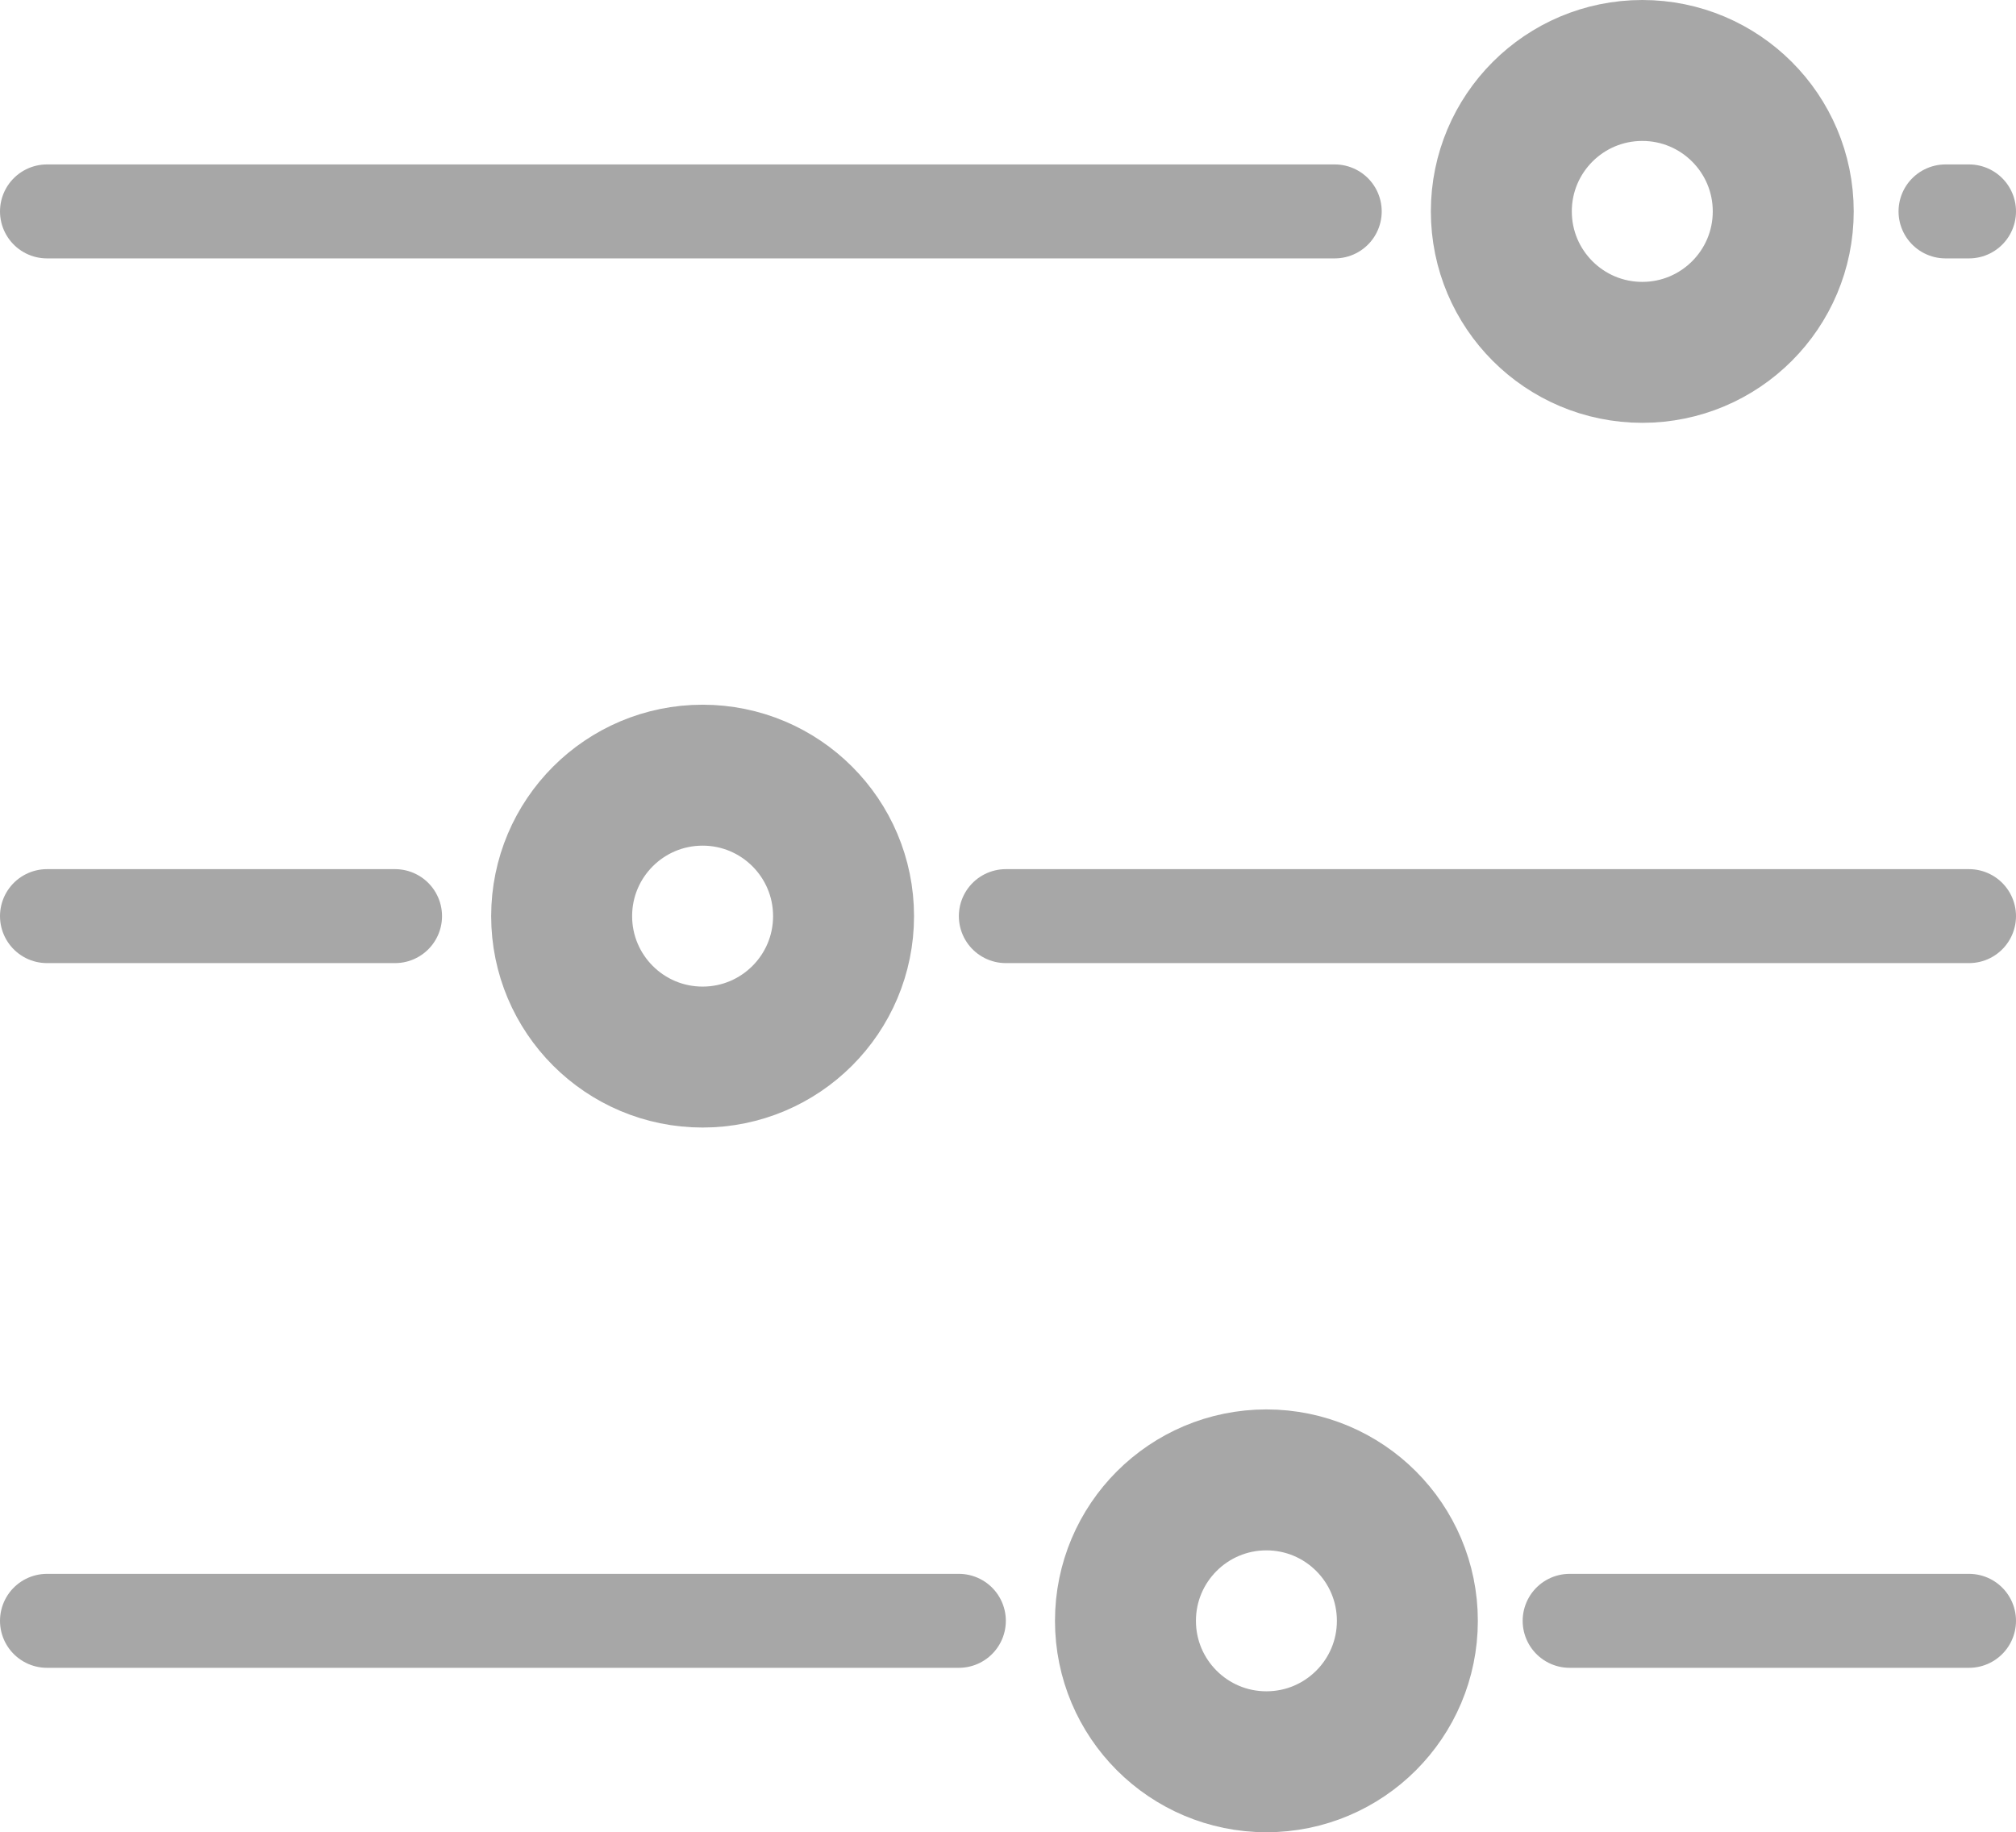
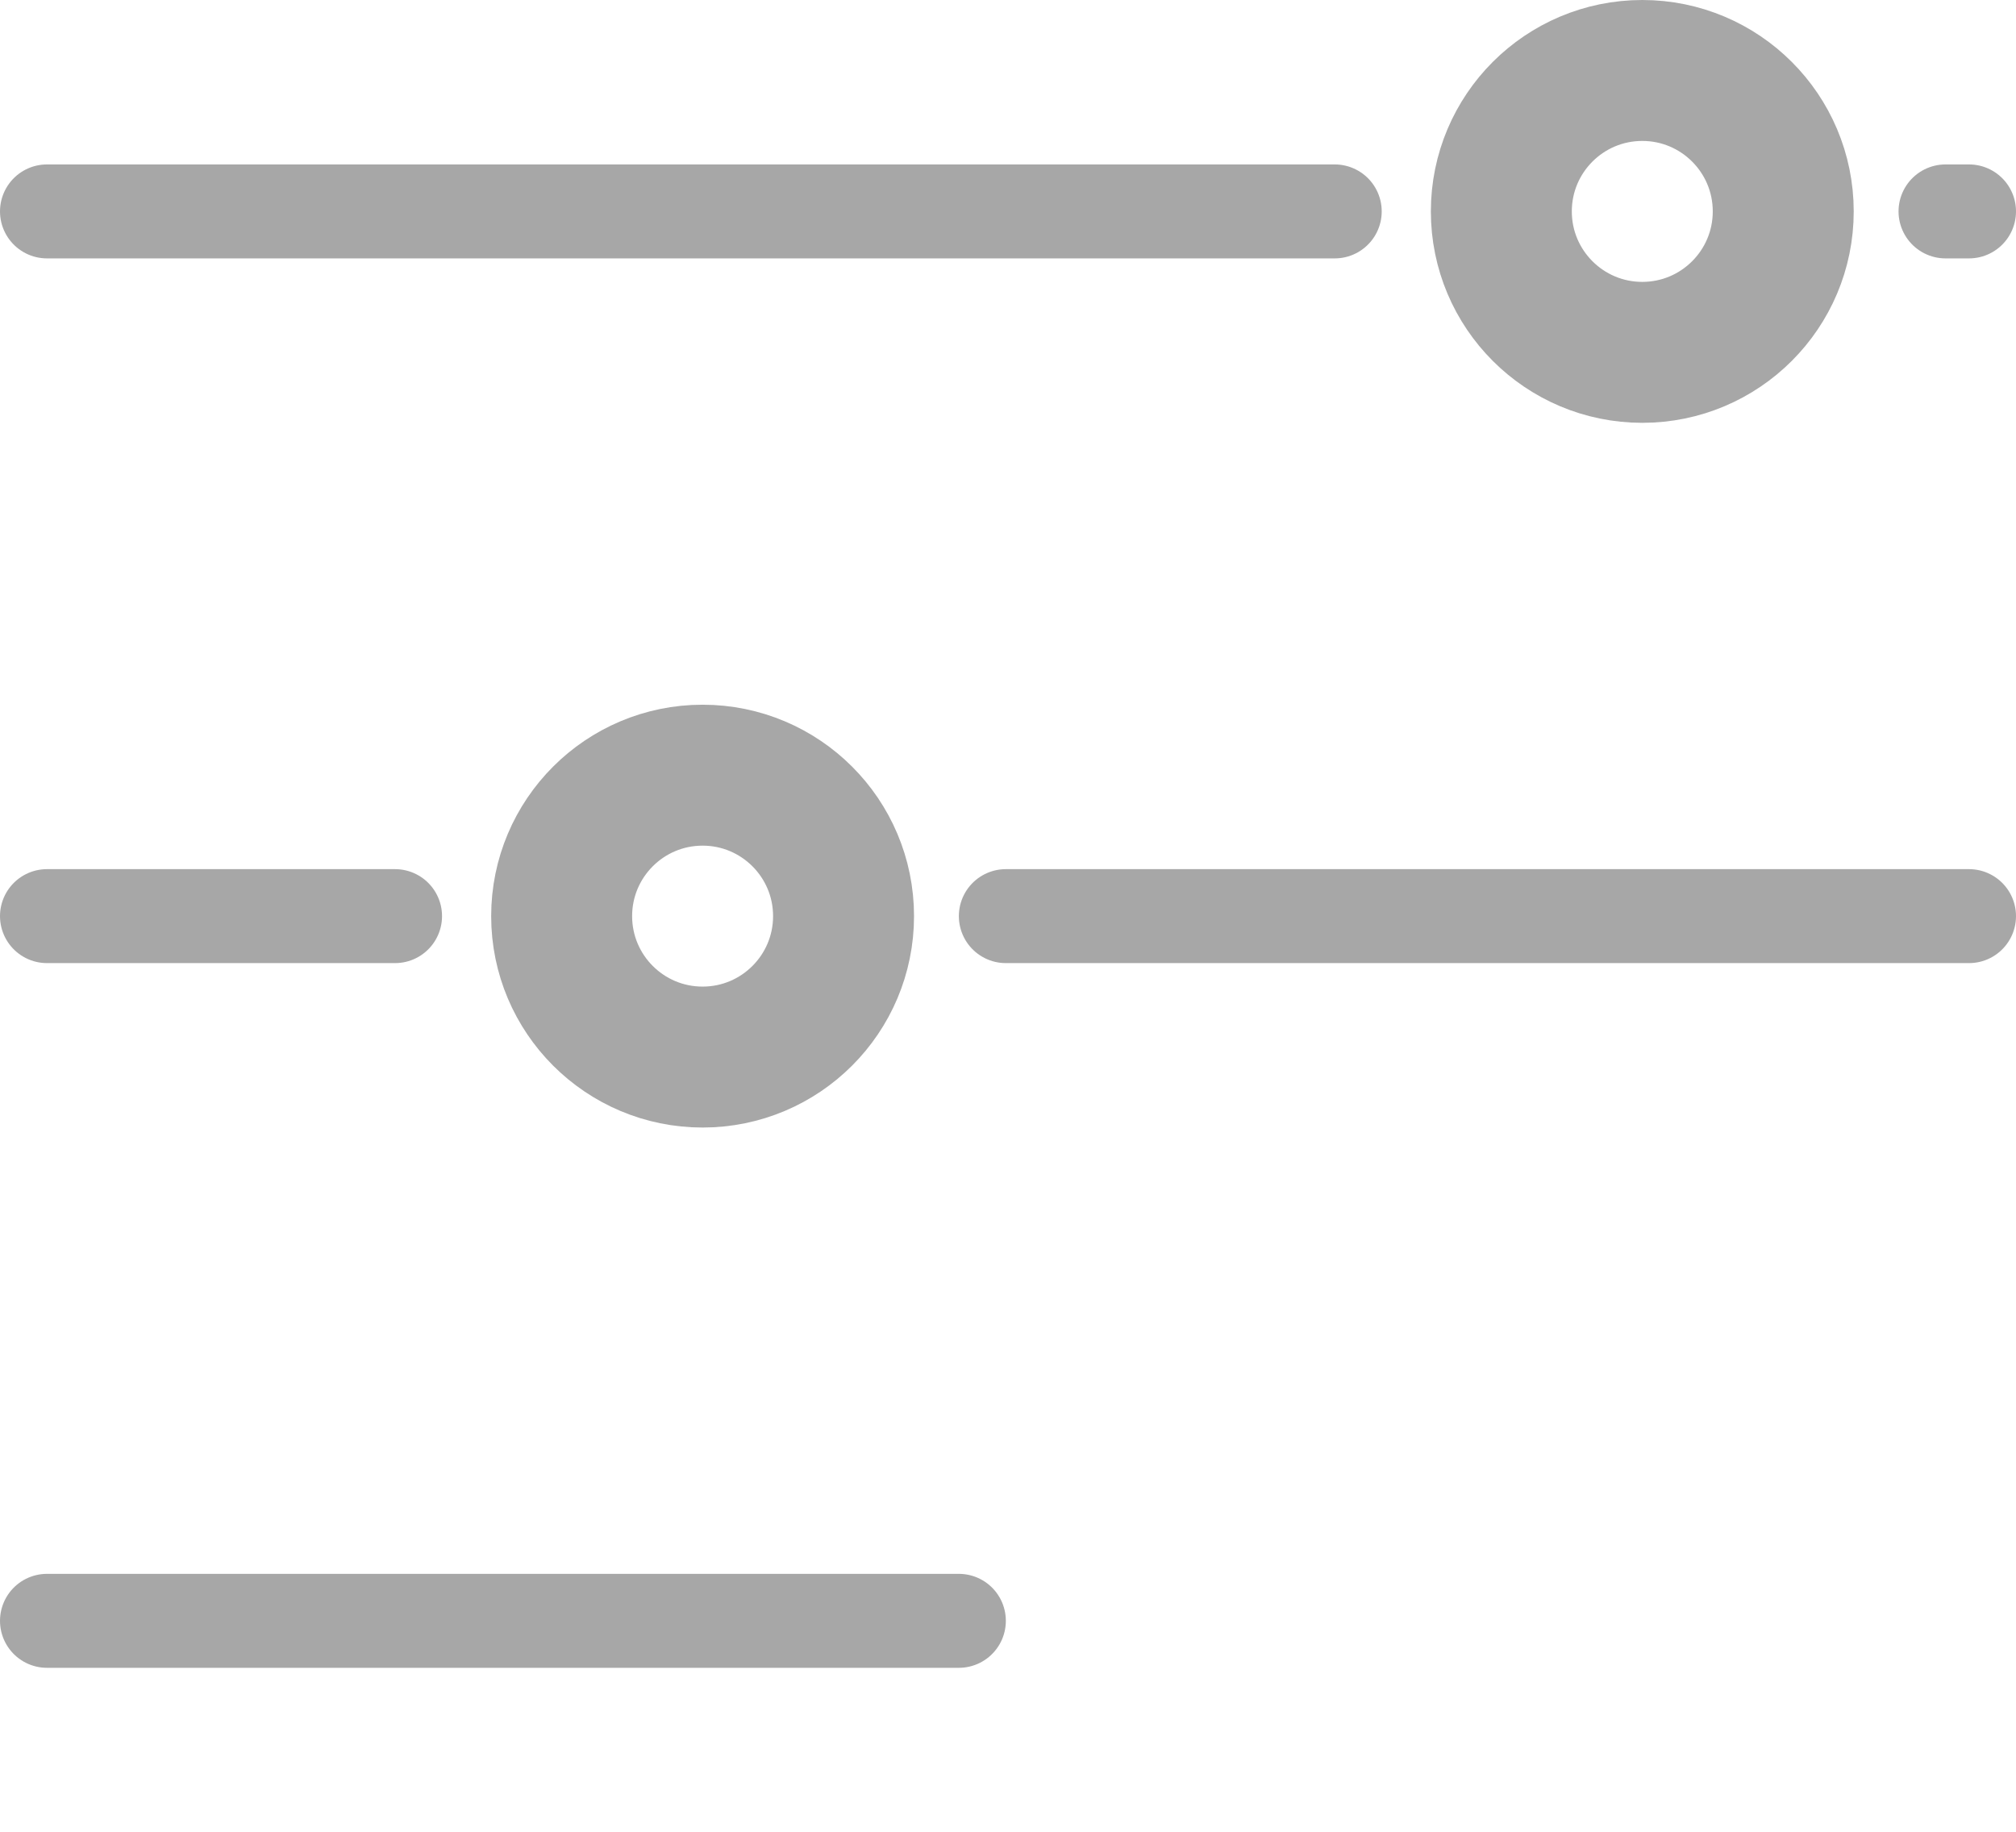
<svg xmlns="http://www.w3.org/2000/svg" width="42.908" height="39" viewBox="0 0 42.908 39">
  <defs>
    <style>.a,.b,.d{fill:none;}.a,.b{stroke:#a7a7a7;}.a{stroke-linecap:round;stroke-width:2px;}.b{stroke-width:3px;}.c{stroke:none;}</style>
  </defs>
  <g transform="translate(-13386.546 2748)">
    <g transform="translate(187.454 -363)">
      <line class="a" x2="20.5" transform="translate(13220.5 -2365.5)" />
      <g class="b" transform="translate(13209.546 -2370)">
        <circle class="c" cx="4.5" cy="4.5" r="4.5" />
        <circle class="d" cx="4.5" cy="4.5" r="3" />
      </g>
      <line class="a" x2="7.408" transform="translate(13200.092 -2365.5)" />
    </g>
    <g transform="translate(187.454 -363)">
      <line class="a" x2="27.408" transform="translate(13200.092 -2380.5)" />
      <g class="b" transform="translate(13229.546 -2385)">
        <circle class="c" cx="4.5" cy="4.5" r="4.5" />
        <circle class="d" cx="4.5" cy="4.5" r="3" />
      </g>
      <line class="a" x2="0.5" transform="translate(13240.5 -2380.5)" />
    </g>
    <g transform="translate(187.454 -364)">
      <line class="a" x2="19.408" transform="translate(13200.092 -2349.5)" />
      <g class="b" transform="translate(13221.546 -2354)">
        <circle class="c" cx="4.5" cy="4.5" r="4.5" />
-         <circle class="d" cx="4.5" cy="4.5" r="3" />
      </g>
-       <line class="a" x2="8.5" transform="translate(13232.5 -2349.5)" />
    </g>
  </g>
</svg>